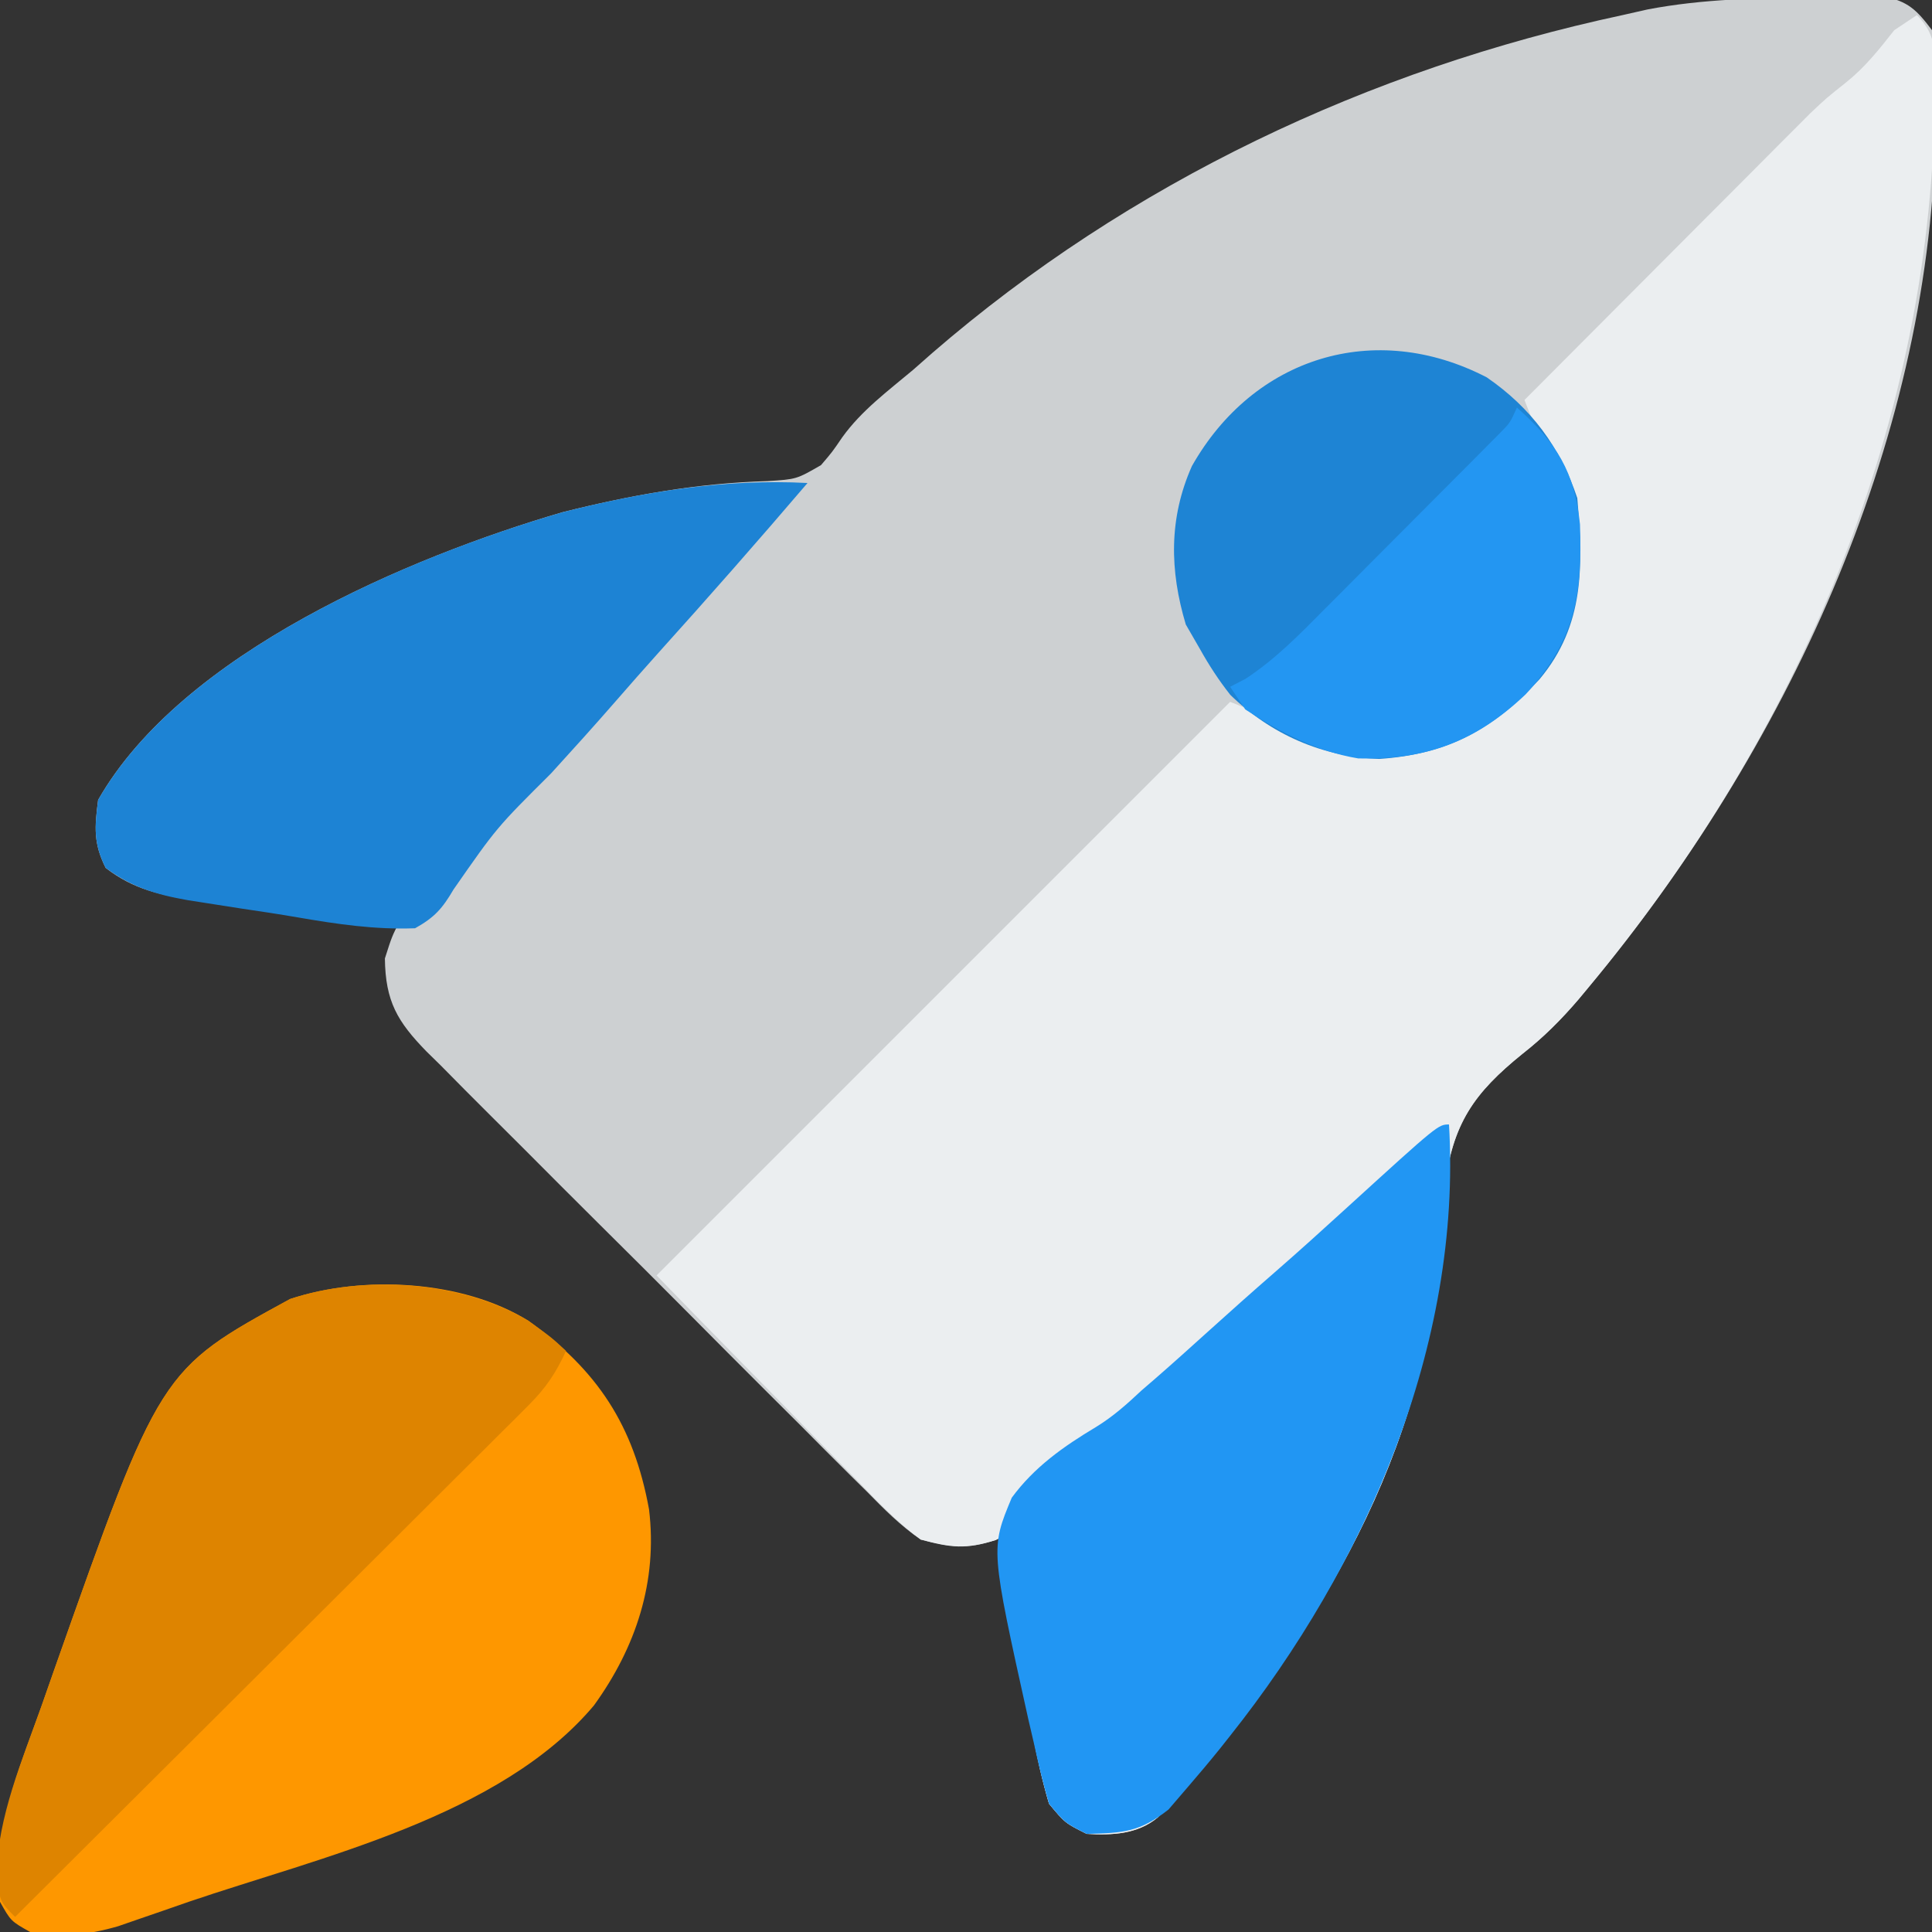
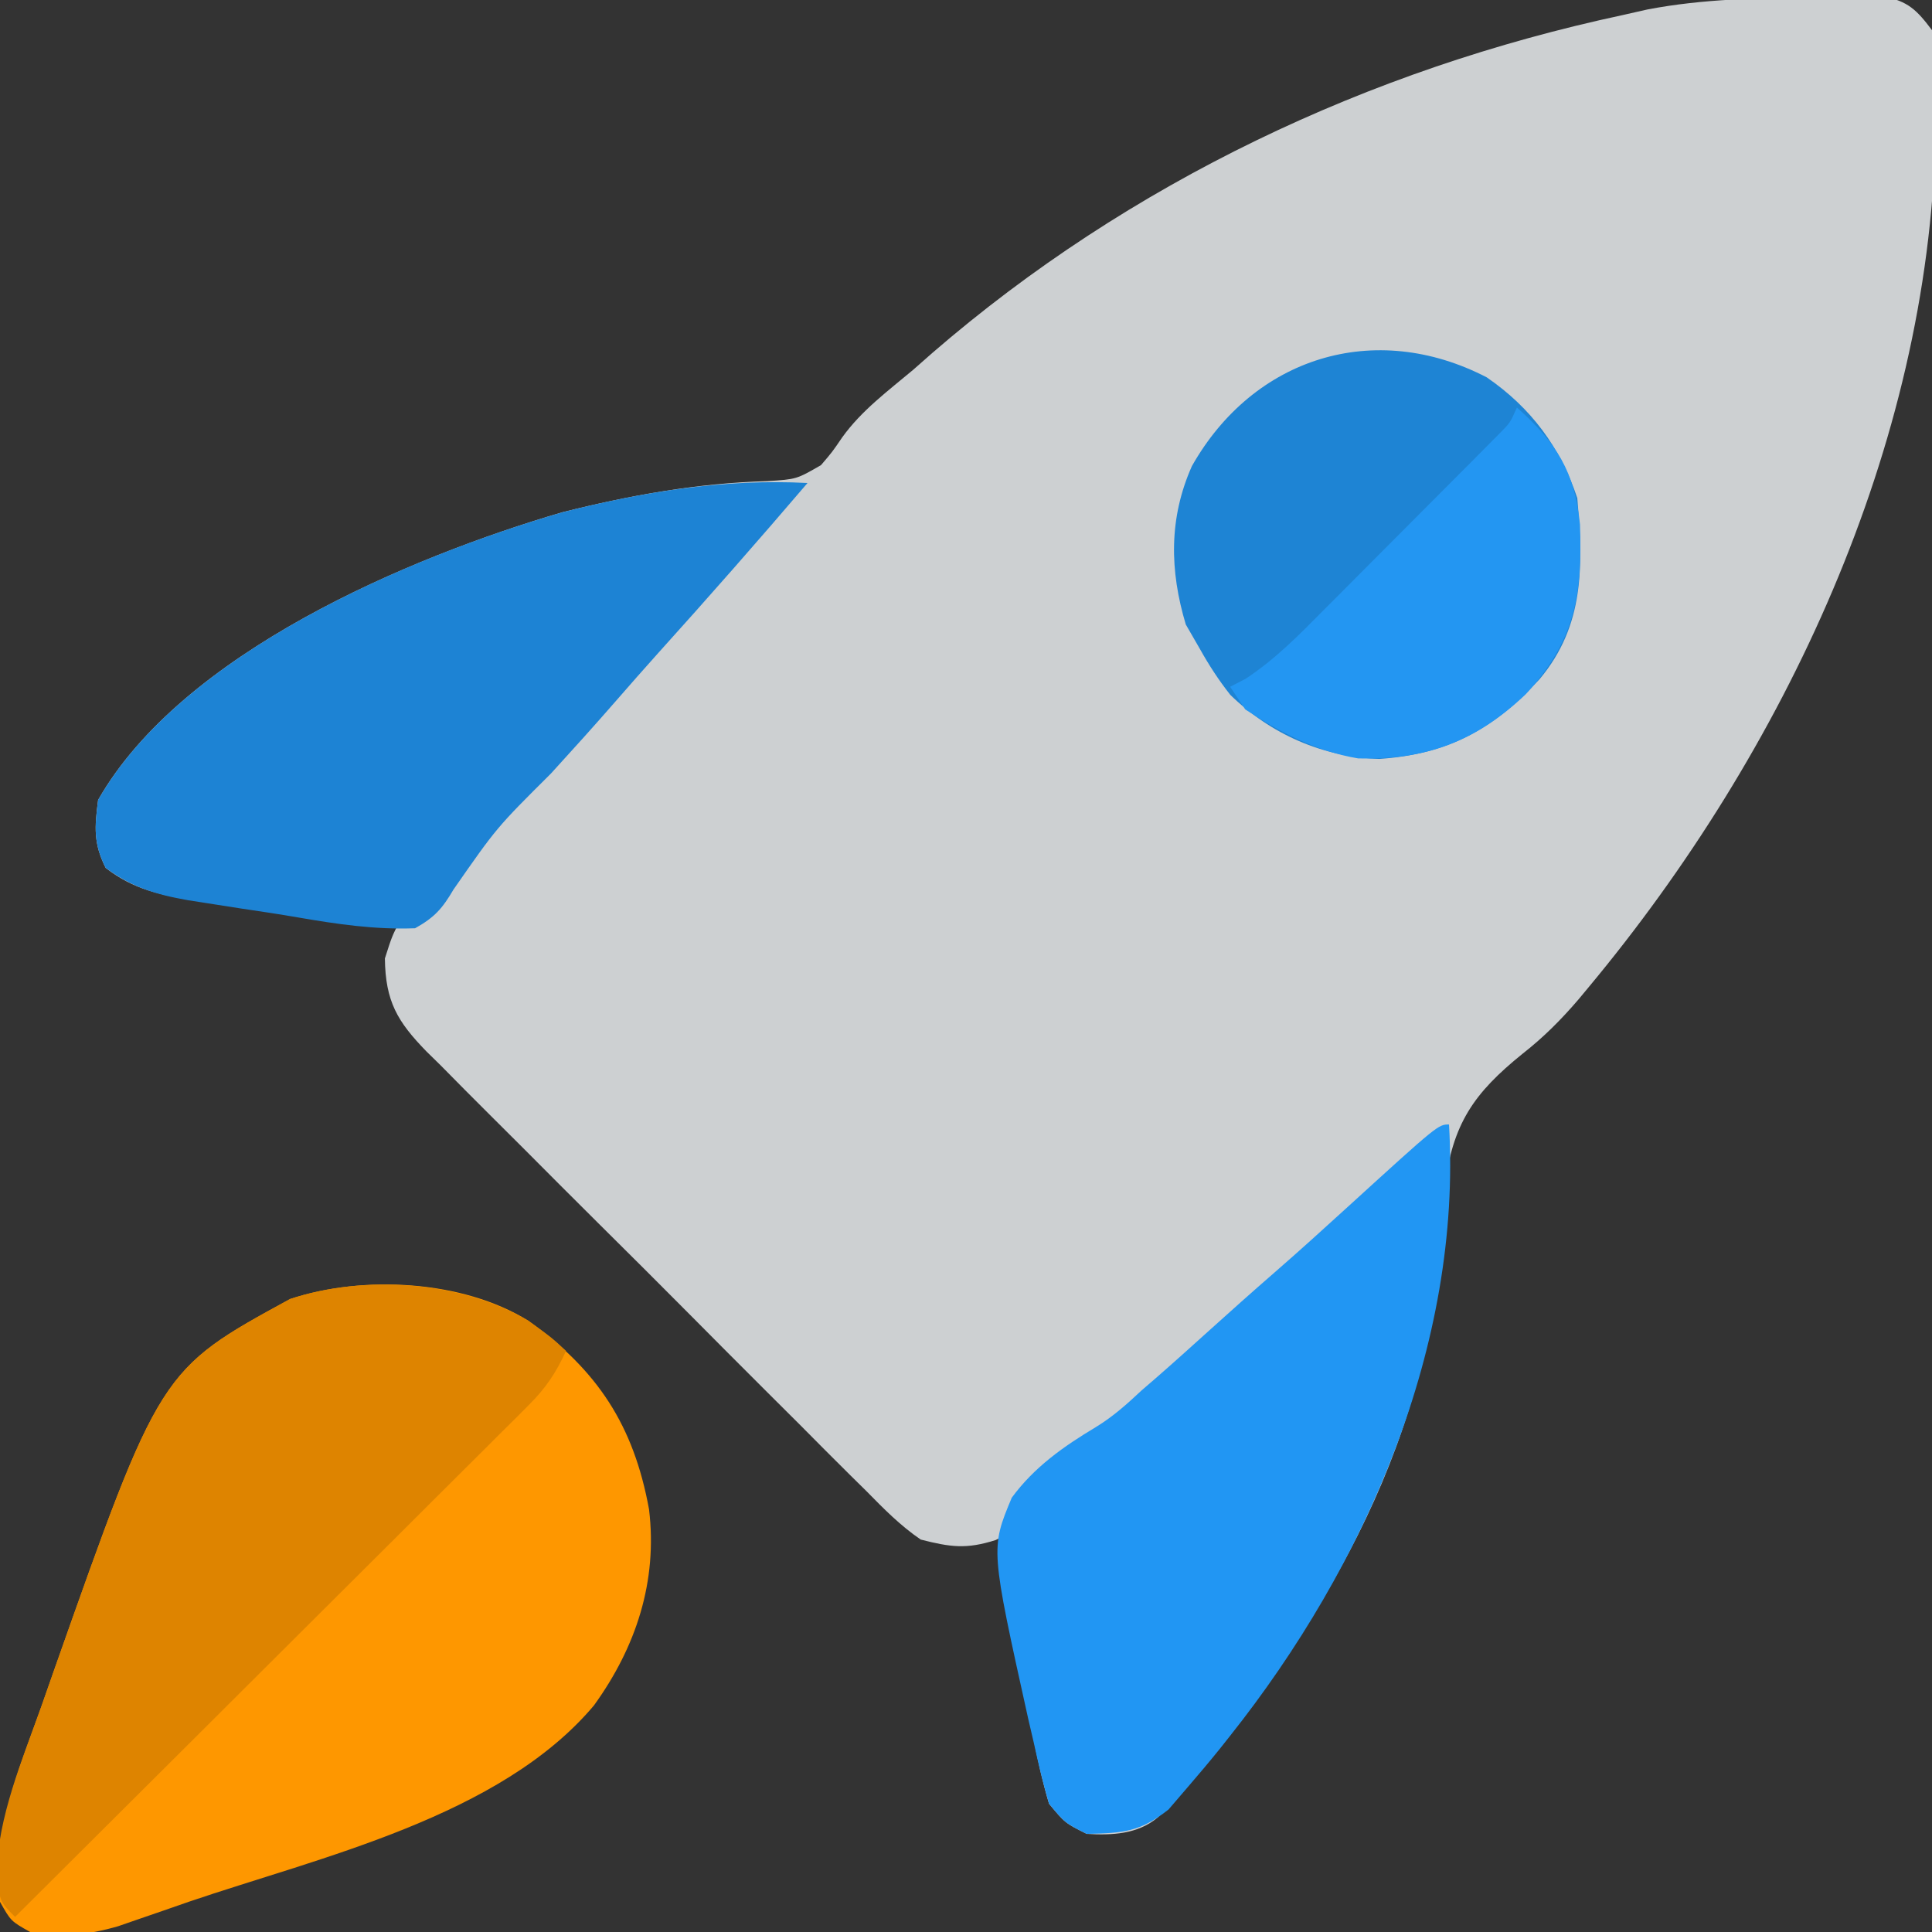
<svg xmlns="http://www.w3.org/2000/svg" version="1.1" width="256" height="256">
  <rect width="100%" height="100%" fill="#333333" stroke="none" />
  <path d="M0 0 C1.061 -0.026 2.121 -0.052 3.214 -0.079 C4.217 -0.082 5.22 -0.084 6.254 -0.086 C7.607 -0.098 7.607 -0.098 8.987 -0.111 C12.277 0.541 13.44 1.716 15.438 4.375 C15.955 6.683 15.955 6.683 15.969 9.242 C15.977 10.199 15.985 11.156 15.993 12.142 C15.975 13.168 15.957 14.193 15.938 15.25 C15.92 16.847 15.92 16.847 15.903 18.477 C14.92 59.606 -4.083 99.983 -30.062 131.188 C-30.725 131.985 -30.725 131.985 -31.4 132.8 C-33.702 135.486 -36.024 137.818 -38.812 140 C-45.304 145.242 -48.087 149.275 -49.149 157.709 C-49.441 160.849 -49.701 163.99 -49.953 167.133 C-52.276 195.046 -67.415 218.966 -85.562 239.375 C-86.083 239.972 -86.604 240.569 -87.141 241.184 C-89.826 243.434 -93.199 243.572 -96.562 243.375 C-99.438 241.938 -99.438 241.938 -101.562 239.375 C-103.361 233.273 -104.307 227.104 -105.188 220.812 C-105.322 219.906 -105.456 218.999 -105.594 218.064 C-106.298 213.113 -106.713 208.376 -106.562 203.375 C-107.243 203.726 -107.924 204.076 -108.625 204.438 C-112.5 205.674 -114.606 205.384 -118.562 204.375 C-121.267 202.529 -123.479 200.279 -125.767 197.947 C-126.449 197.275 -127.131 196.603 -127.834 195.911 C-130.079 193.693 -132.302 191.453 -134.523 189.211 C-136.08 187.659 -137.637 186.108 -139.194 184.557 C-142.454 181.307 -145.702 178.046 -148.943 174.777 C-153.096 170.59 -157.275 166.431 -161.462 162.279 C-164.682 159.081 -167.887 155.869 -171.087 152.653 C-172.623 151.114 -174.163 149.579 -175.707 148.048 C-177.864 145.906 -180.001 143.746 -182.134 141.58 C-182.774 140.952 -183.414 140.324 -184.074 139.677 C-187.888 135.751 -189.493 133.083 -189.562 127.375 C-188.625 124.438 -188.625 124.438 -187.562 122.375 C-188.341 122.338 -189.12 122.3 -189.922 122.262 C-197.376 121.824 -204.733 121.047 -212.125 120 C-212.981 119.886 -213.838 119.772 -214.72 119.655 C-219.273 118.981 -222.824 118.262 -226.562 115.375 C-228.193 112.115 -228.03 109.997 -227.562 106.375 C-216.456 86.887 -186.315 74.182 -166.047 68.25 C-157.095 66.002 -148.108 64.388 -138.875 64.125 C-135.025 63.881 -135.025 63.881 -131.777 62.008 C-130.281 60.261 -130.281 60.261 -128.961 58.324 C-126.404 54.761 -122.902 52.181 -119.562 49.375 C-118.722 48.635 -117.882 47.895 -117.016 47.133 C-90.921 24.57 -59.185 9.566 -25.562 2.375 C-24.475 2.129 -23.387 1.883 -22.266 1.629 C-14.903 0.217 -7.475 0.113 0 0 Z " fill="#CDD0D2" transform="translate(240.562,-0.375)" />
-   <path d="M0 0 C2.948 2.948 2.319 5.552 2.38 9.592 C2.309 53.489 -15.596 95.296 -43.5 128.812 C-43.942 129.344 -44.383 129.876 -44.838 130.425 C-47.139 133.111 -49.462 135.443 -52.25 137.625 C-58.742 142.867 -61.525 146.9 -62.586 155.334 C-62.878 158.474 -63.138 161.615 -63.391 164.758 C-65.713 192.671 -80.852 216.591 -99 237 C-99.521 237.597 -100.042 238.194 -100.578 238.809 C-103.264 241.059 -106.637 241.197 -110 241 C-112.875 239.562 -112.875 239.562 -115 237 C-116.798 230.898 -117.745 224.729 -118.625 218.438 C-118.759 217.531 -118.893 216.624 -119.031 215.689 C-119.735 210.738 -120.151 206.001 -120 201 C-120.681 201.351 -121.361 201.701 -122.062 202.062 C-126.006 203.321 -127.974 203.094 -132 202 C-135.096 199.722 -137.684 197.015 -140.34 194.246 C-141.107 193.471 -141.874 192.695 -142.664 191.896 C-145.103 189.424 -147.52 186.931 -149.938 184.438 C-151.59 182.754 -153.245 181.073 -154.9 179.393 C-158.95 175.277 -162.981 171.145 -167 167 C-141.667 141.667 -116.333 116.333 -91 91 C-88.589 91.949 -86.232 92.88 -83.93 94.07 C-77.249 97.5 -70.847 98.374 -63.547 96.305 C-56.371 93.4 -49.877 88.763 -46.66 81.535 C-44.822 74.478 -44.528 65.994 -47.875 59.375 C-48.927 57.704 -48.927 57.704 -50 56 C-50.692 54.344 -51.364 52.679 -52 51 C-46.874 45.851 -41.745 40.704 -36.613 35.561 C-34.23 33.173 -31.847 30.783 -29.467 28.392 C-26.726 25.639 -23.983 22.889 -21.238 20.141 C-20.389 19.286 -19.54 18.432 -18.665 17.552 C-17.865 16.751 -17.064 15.951 -16.24 15.126 C-15.54 14.424 -14.841 13.723 -14.12 13 C-12 11 -12 11 -9.368 8.906 C-6.81 6.847 -5.029 4.569 -3 2 C-2.01 1.34 -1.02 0.68 0 0 Z " fill="#EBEEF0" transform="translate(254,2)" />
  <path d="M0 0 C9.198 6.589 13.969 13.867 16 25 C17.154 34.532 14.279 43.266 8.699 50.98 C-3.728 65.75 -27.603 71.075 -45 77 C-46.107 77.385 -47.213 77.771 -48.354 78.168 C-49.934 78.711 -49.934 78.711 -51.547 79.266 C-52.479 79.588 -53.41 79.911 -54.37 80.243 C-58.296 81.373 -61.977 81.808 -66 81 C-68.562 79.562 -68.562 79.562 -70 77 C-71.107 67.802 -67.536 59.585 -64.5 51.062 C-63.946 49.483 -63.393 47.903 -62.839 46.323 C-48.788 6.521 -48.788 6.521 -31.562 -2.875 C-21.874 -6.079 -8.706 -5.401 0 0 Z " fill="#FE9700" transform="translate(70,175)" />
  <path d="M0 0 C-6.505 7.615 -13.106 15.132 -19.816 22.566 C-21.708 24.675 -23.579 26.799 -25.438 28.938 C-28.248 32.166 -31.116 35.337 -34 38.5 C-41.185 45.648 -41.185 45.648 -46.902 53.857 C-48.393 56.394 -49.408 57.551 -52 59 C-57.312 59.201 -62.333 58.458 -67.559 57.557 C-70.054 57.127 -72.552 56.75 -75.057 56.383 C-76.654 56.136 -78.251 55.886 -79.848 55.633 C-80.59 55.517 -81.333 55.401 -82.099 55.282 C-86.306 54.547 -89.554 53.557 -93 51 C-94.63 47.74 -94.467 45.622 -94 42 C-82.901 22.525 -52.749 9.785 -32.484 3.879 C-21.707 1.16 -11.155 -0.58 0 0 Z " fill="#1D83D4" transform="translate(107,64)" />
  <path d="M0 0 C1.741 29.277 -11.098 58.47 -29 81 C-29.457 81.578 -29.914 82.155 -30.385 82.75 C-31.769 84.465 -33.186 86.143 -34.625 87.812 C-35.463 88.788 -36.301 89.764 -37.164 90.77 C-40.974 93.766 -43.188 93.892 -48 94 C-50.875 92.562 -50.875 92.562 -53 90 C-53.778 87.331 -54.411 84.714 -55 82 C-55.25 80.926 -55.5 79.853 -55.757 78.747 C-60.754 56.199 -60.754 56.199 -57.936 49.451 C-54.941 45.375 -51.077 42.665 -46.773 40.084 C-44.524 38.709 -42.668 37.052 -40.75 35.25 C-40.147 34.729 -39.543 34.208 -38.922 33.672 C-36.589 31.642 -34.295 29.572 -32 27.5 C-29.041 24.83 -26.071 22.177 -23.062 19.562 C-19.812 16.733 -16.621 13.843 -13.438 10.938 C-1.431 0 -1.431 0 0 0 Z " fill="#2196F3" transform="translate(192,149)" />
  <path d="M0 0 C3.125 2.25 3.125 2.25 5 4 C3.693 6.883 2.303 8.946 0.064 11.176 C-0.536 11.779 -1.136 12.382 -1.755 13.003 C-2.411 13.653 -3.068 14.302 -3.745 14.972 C-4.437 15.665 -5.13 16.358 -5.844 17.072 C-8.133 19.36 -10.43 21.641 -12.727 23.922 C-14.316 25.508 -15.905 27.094 -17.493 28.68 C-21.675 32.854 -25.862 37.021 -30.05 41.188 C-34.324 45.44 -38.591 49.699 -42.859 53.957 C-51.234 62.31 -59.615 70.657 -68 79 C-70 77 -70 77 -70.469 73.434 C-70.283 65.679 -67.075 58.292 -64.5 51.062 C-63.946 49.483 -63.393 47.903 -62.839 46.323 C-48.788 6.521 -48.788 6.521 -31.562 -2.875 C-21.724 -6.129 -8.91 -5.254 0 0 Z " fill="#DE8400" transform="translate(70,175)" />
  <path d="M0 0 C5.864 4.024 9.757 9.272 12 16 C12.751 24.953 13.014 32.806 7 40 C0.885 46.65 -5.228 49.967 -14.25 50.562 C-21.729 50.323 -28.616 47.297 -33.984 42.066 C-35.523 40.113 -36.786 38.168 -38 36 C-38.619 34.928 -39.237 33.855 -39.875 32.75 C-42.024 25.586 -42.138 18.657 -39.062 11.75 C-30.906 -2.657 -14.872 -7.702 0 0 Z " fill="#1E84D4" transform="translate(197,50)" />
  <path d="M0 0 C5.298 4.725 7.642 8.503 8.355 15.469 C8.707 24.964 7.614 30.982 1.168 37.992 C-5.397 44.233 -11.982 46.72 -21.043 46.492 C-26.531 45.579 -31.383 43.046 -36 40 C-36.66 39.01 -37.32 38.02 -38 37 C-37.329 36.654 -36.657 36.308 -35.966 35.951 C-32 33.342 -28.877 30.143 -25.547 26.777 C-24.846 26.076 -24.145 25.375 -23.423 24.652 C-21.948 23.174 -20.476 21.694 -19.006 20.212 C-16.749 17.937 -14.485 15.67 -12.219 13.404 C-10.786 11.967 -9.354 10.528 -7.922 9.09 C-7.243 8.41 -6.564 7.729 -5.864 7.029 C-5.24 6.398 -4.615 5.767 -3.972 5.117 C-3.421 4.562 -2.869 4.007 -2.301 3.435 C-0.894 2.013 -0.894 2.013 0 0 Z " fill="#2396F2" transform="translate(201,54)" />
</svg>